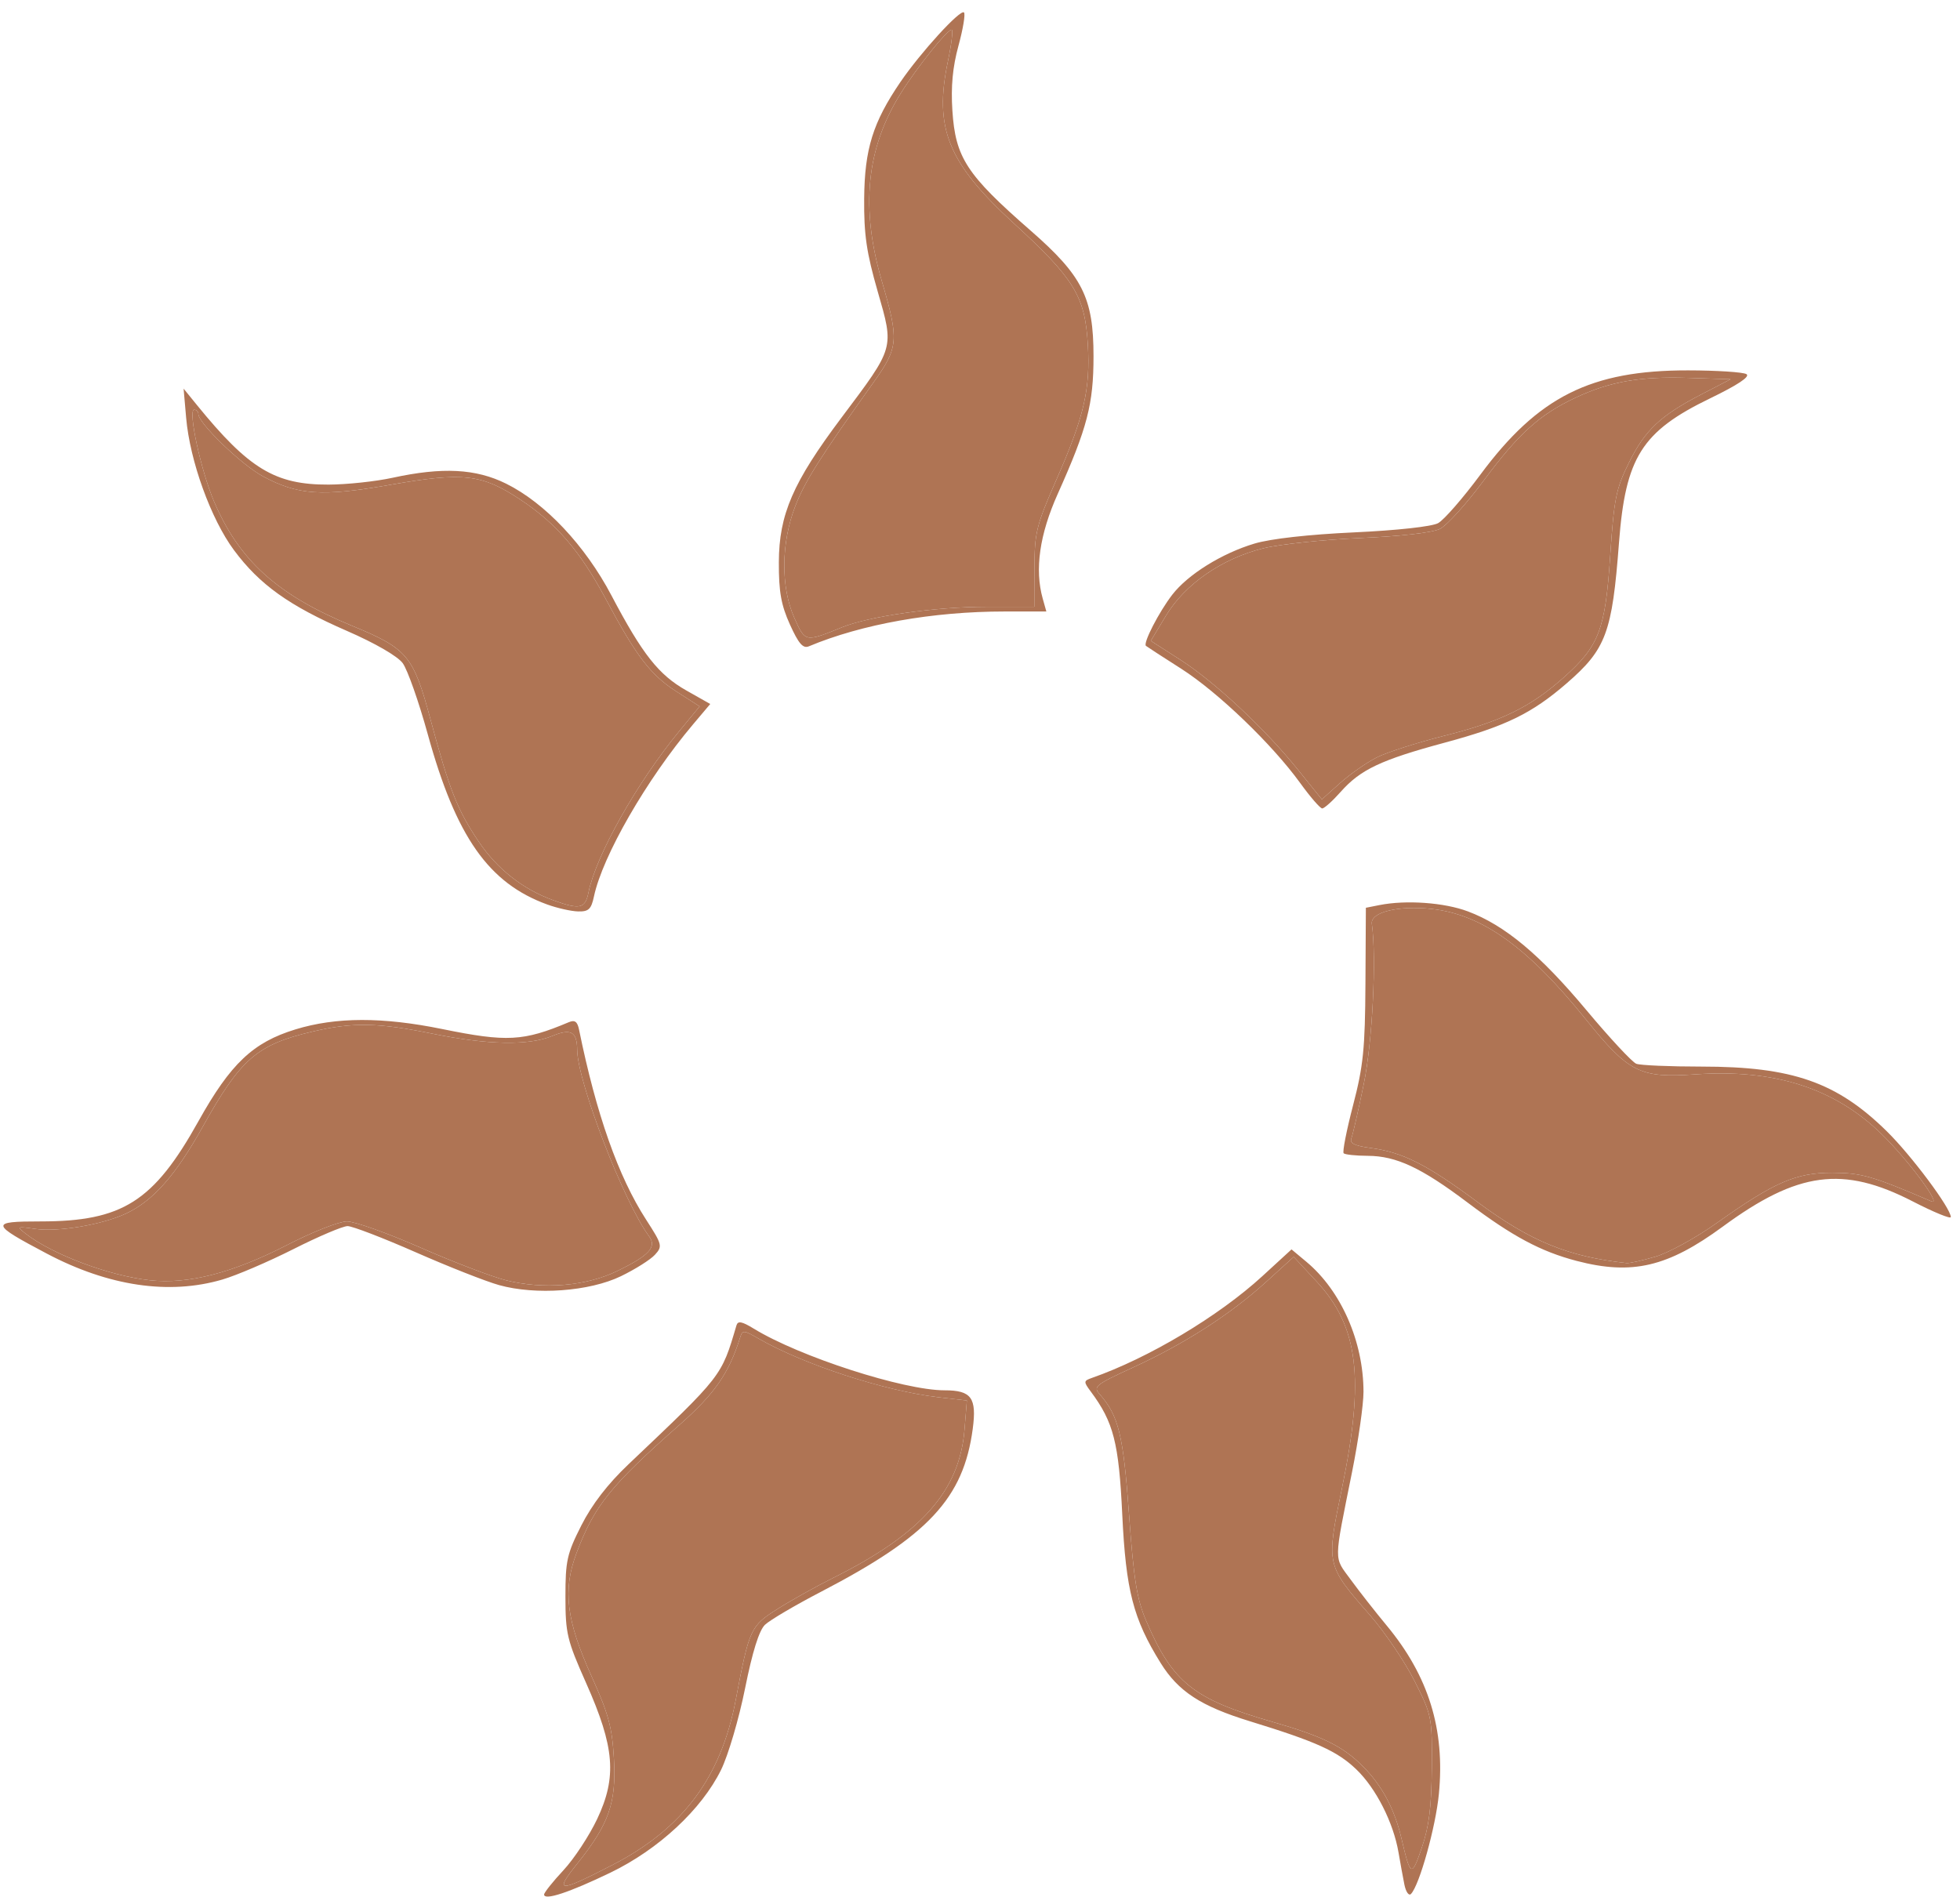
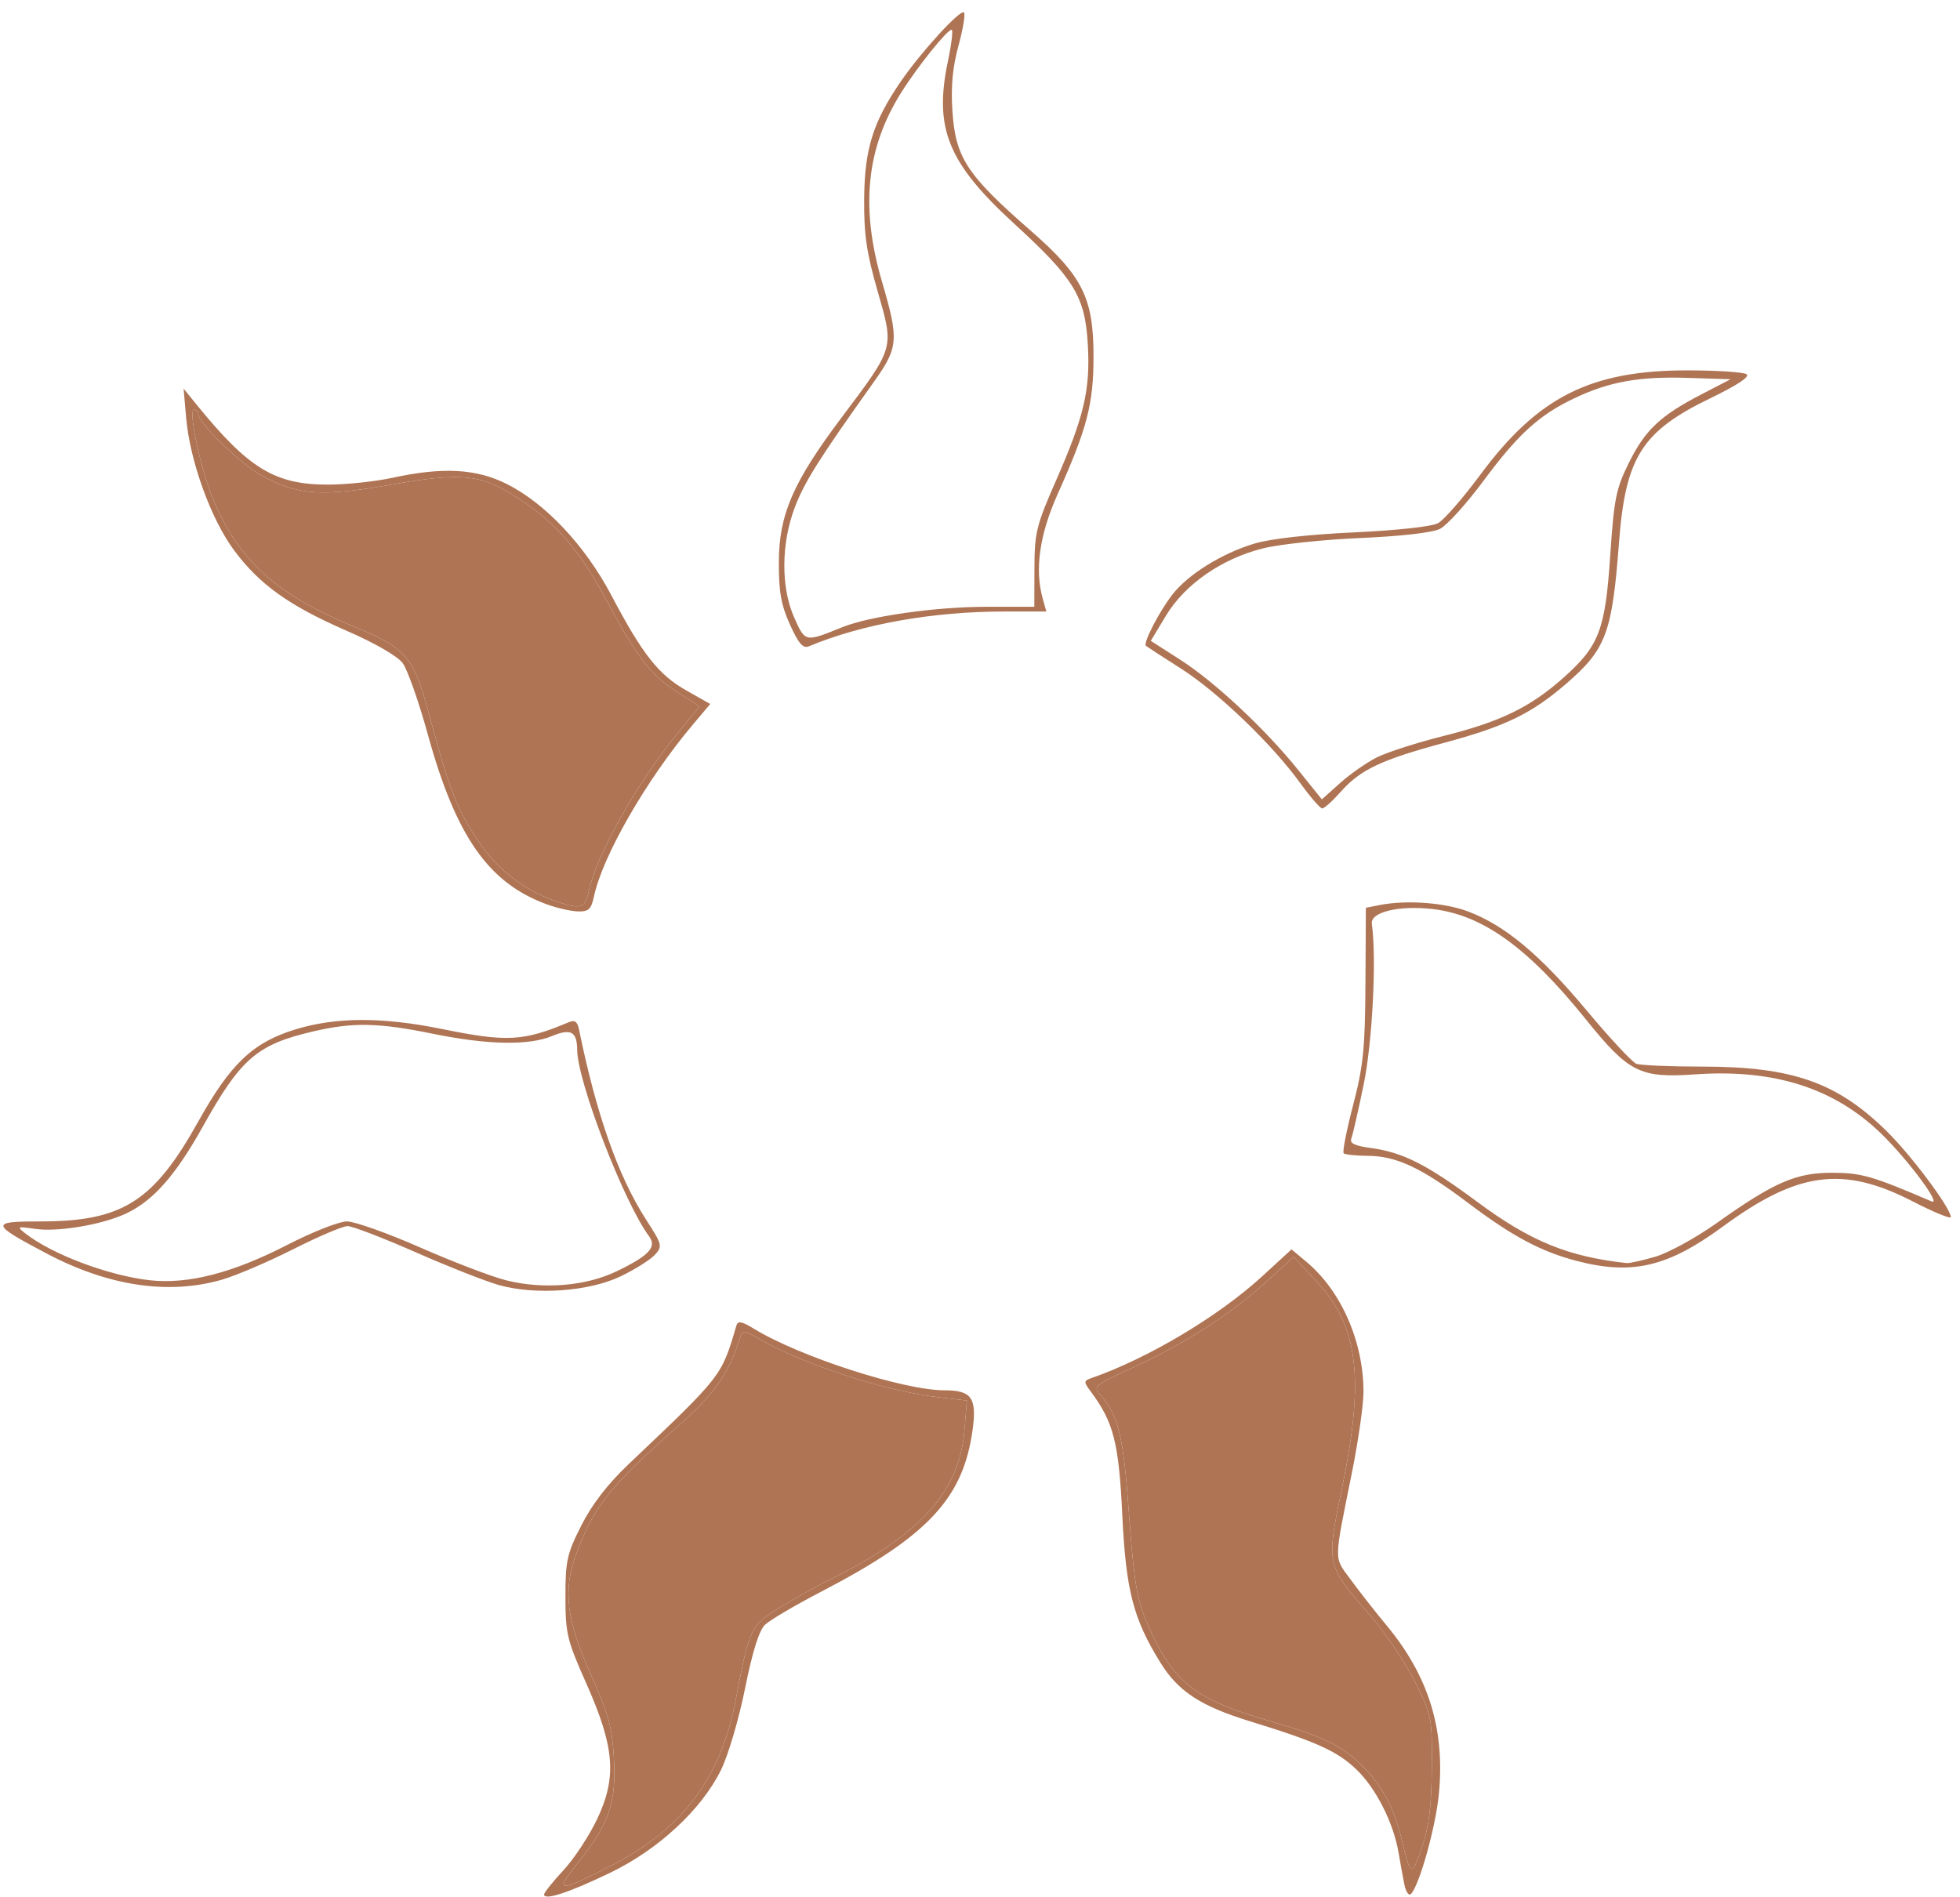
<svg xmlns="http://www.w3.org/2000/svg" width="156" height="151" viewBox="0 0 156 151" fill="none">
  <path fill-rule="evenodd" clip-rule="evenodd" d="M43.306 150.811C43.306 150.658 43.998 149.787 44.846 148.877C45.693 147.967 46.902 146.128 47.534 144.791C49.113 141.448 48.921 139.081 46.655 133.987C45.132 130.564 45.006 130.039 45.004 127.106C45.002 124.245 45.127 123.685 46.273 121.423C47.118 119.755 48.371 118.129 50.017 116.568C57.514 109.453 57.41 109.588 58.615 105.508C58.728 105.125 59.046 105.185 59.995 105.765C63.647 108.002 71.917 110.674 75.186 110.674C77.316 110.674 77.751 111.271 77.422 113.744C76.688 119.26 73.881 122.274 65.359 126.704C63.285 127.782 61.273 128.968 60.885 129.339C60.417 129.789 59.886 131.487 59.301 134.403C58.817 136.816 57.958 139.733 57.392 140.885C55.844 144.036 52.419 147.218 48.583 149.07C45.313 150.648 43.306 151.31 43.306 150.811ZM111.778 150.019C111.661 149.434 111.45 148.282 111.31 147.461C110.904 145.083 109.514 142.346 107.951 140.849C106.436 139.397 104.768 138.643 99.476 137.017C95.579 135.819 93.784 134.647 92.376 132.379C90.195 128.865 89.614 126.619 89.323 120.571C89.048 114.833 88.635 113.219 86.816 110.771C86.234 109.987 86.239 109.921 86.898 109.69C91.409 108.113 96.996 104.776 100.476 101.584L102.795 99.456L103.974 100.44C106.743 102.747 108.523 106.803 108.523 110.802C108.523 111.814 108.114 114.678 107.615 117.166C106.138 124.519 106.147 123.882 107.5 125.738C108.166 126.652 109.458 128.3 110.371 129.401C113.708 133.425 115.022 137.669 114.523 142.81C114.268 145.443 112.974 150.076 112.301 150.766C112.131 150.94 111.896 150.604 111.778 150.019ZM48.745 148.457C54.337 145.576 57.382 141.501 58.558 135.323C59.641 129.634 59.73 129.441 61.892 128.073C62.97 127.391 64.954 126.284 66.301 125.612C73.338 122.103 76.372 118.68 76.767 113.804L76.955 111.486L74.738 111.232C70.445 110.739 63.969 108.628 60.35 106.542C59.188 105.872 59.099 105.868 58.907 106.477C58.008 109.333 56.876 110.959 54.065 113.438C48.591 118.264 47.308 119.861 45.891 123.615C44.774 126.573 45.066 128.973 47.091 133.456C48.43 136.421 48.721 137.494 48.862 139.991C49.061 143.514 48.48 145.183 45.957 148.338C44.088 150.676 44.411 150.69 48.745 148.457ZM113.959 140.72C113.989 136.677 113.961 136.538 112.585 133.811C111.812 132.28 110.227 129.936 109.062 128.6C105.533 124.557 105.542 124.594 106.803 118.503C108.623 109.71 108.124 105.604 104.8 102.022L102.969 100.05L100.751 102.064C97.924 104.632 94.242 106.995 90.163 108.862C87.207 110.215 86.994 110.385 87.512 110.971C89.031 112.689 89.403 114.203 89.863 120.56C90.242 125.796 90.486 127.298 91.243 129.064C93.333 133.935 94.989 135.259 101.23 137.052C105.269 138.212 106.875 139.001 108.482 140.615C110.009 142.149 110.993 143.996 111.554 146.384C112.266 149.41 112.356 149.45 113.163 147.087C113.739 145.403 113.937 143.822 113.959 140.72ZM39.719 102.298C38.679 102.008 35.696 100.833 33.09 99.686C30.484 98.54 28.043 97.602 27.666 97.602C27.288 97.602 25.352 98.424 23.362 99.43C21.372 100.435 18.823 101.528 17.697 101.857C13.457 103.099 8.639 102.387 3.723 99.79C-0.777 97.413 -0.813 97.229 3.222 97.229C9.745 97.229 12.224 95.657 15.791 89.259C18.351 84.669 20.138 82.976 23.517 81.943C26.748 80.954 30.439 80.945 35.201 81.916C40.347 82.965 41.654 82.895 45.269 81.372C45.752 81.169 45.957 81.319 46.091 81.975C47.456 88.684 49.213 93.663 51.421 97.083C52.709 99.078 52.743 99.21 52.126 99.885C51.771 100.274 50.555 101.041 49.424 101.589C46.919 102.803 42.648 103.115 39.719 102.298ZM49.112 101.184C51.672 99.944 52.294 99.267 51.66 98.411C49.66 95.711 45.959 86.11 45.939 83.571C45.927 82.121 45.441 81.851 43.95 82.468C42.078 83.243 38.823 83.182 34.447 82.29C30.093 81.402 28.096 81.364 24.909 82.109C20.452 83.149 19.16 84.267 16.13 89.702C13.979 93.559 12.188 95.588 10.042 96.597C8.135 97.493 4.614 98.089 2.79 97.823C1.356 97.615 1.314 97.636 2.026 98.192C4.162 99.86 8.668 101.553 11.929 101.913C14.974 102.249 18.53 101.333 22.879 99.091C24.867 98.067 26.997 97.229 27.612 97.229C28.226 97.229 30.858 98.165 33.46 99.31C36.062 100.454 39.13 101.627 40.277 101.915C43.251 102.663 46.64 102.382 49.112 101.184ZM125.487 100.372C122.636 99.626 120.369 98.413 116.817 95.735C113.13 92.954 111.135 92.019 108.869 92.008C107.918 92.004 107.052 91.912 106.944 91.805C106.836 91.697 107.174 89.975 107.695 87.977C108.507 84.867 108.649 83.474 108.678 78.303L108.712 72.262L109.795 72.047C111.921 71.626 114.953 71.844 116.837 72.552C119.777 73.659 122.559 75.978 126.263 80.409C128.124 82.634 129.912 84.556 130.236 84.68C130.561 84.803 132.897 84.904 135.429 84.904C142.645 84.904 146.195 86.144 150.171 90.051C152.132 91.978 155.269 96.182 155.269 96.882C155.269 97.055 153.905 96.495 152.24 95.637C146.687 92.778 143.094 93.254 137.12 97.642C132.739 100.859 129.898 101.526 125.487 100.372ZM131.766 100.033C132.807 99.727 135 98.523 136.639 97.357C141.216 94.104 142.956 93.348 145.844 93.356C148.153 93.362 149.042 93.619 153.729 95.633C154.603 96.008 151.88 92.336 149.742 90.257C145.994 86.61 141.205 85.082 134.91 85.524C130.529 85.832 129.63 85.379 126.22 81.143C121.6 75.403 117.964 72.796 113.966 72.356C111.294 72.062 109.061 72.614 109.188 73.539C109.57 76.309 109.235 82.937 108.543 86.299C108.116 88.379 107.673 90.32 107.559 90.614C107.406 91.01 107.8 91.207 109.103 91.384C111.66 91.731 113.555 92.69 117.571 95.668C121.806 98.809 124.801 100.037 129.471 100.546C129.693 100.57 130.726 100.339 131.766 100.033ZM43.555 72.001C38.89 70.306 36.298 66.613 34.051 58.464C33.332 55.854 32.431 53.299 32.049 52.785C31.638 52.231 29.838 51.191 27.623 50.227C23.01 48.219 20.666 46.544 18.626 43.799C16.791 41.33 15.116 36.696 14.816 33.265L14.613 30.937L15.671 32.238C19.805 37.322 21.905 38.592 26.153 38.576C27.604 38.571 29.895 38.327 31.242 38.033C35.209 37.169 37.869 37.306 40.281 38.5C43.381 40.034 46.565 43.413 48.663 47.394C51.131 52.079 52.419 53.714 54.624 54.962L56.53 56.04L55.151 57.675C51.455 62.058 47.96 68.132 47.273 71.365C47.058 72.378 46.849 72.575 46.009 72.553C45.455 72.539 44.351 72.29 43.555 72.001ZM46.837 71.053C47.435 68.092 50.688 62.309 54.07 58.195L55.684 56.232L53.829 55.042C51.782 53.727 50.639 52.231 48.221 47.695C46.184 43.876 44.289 41.671 41.404 39.762C38.341 37.735 36.873 37.569 31.054 38.593C25.637 39.546 23.726 39.419 20.933 37.921C19.218 37.001 15.786 33.687 15.786 32.951C15.786 32.767 15.636 32.617 15.453 32.617C14.941 32.617 15.99 37.465 17.032 39.912C19.035 44.618 22.085 47.368 28.006 49.809C32.434 51.634 32.9 52.189 34.264 57.267C35.778 62.901 36.397 64.468 38.105 67.003C39.567 69.172 41.606 70.778 44.011 71.654C46.14 72.431 46.577 72.338 46.837 71.053ZM103.487 62.335C101.253 59.244 96.934 55.096 94.009 53.23C92.558 52.304 91.298 51.487 91.209 51.414C90.959 51.21 92.234 48.73 93.3 47.345C94.543 45.731 97.251 44.045 99.853 43.268C101.132 42.886 104.164 42.545 107.769 42.379C111.206 42.22 113.961 41.918 114.461 41.645C114.927 41.39 116.442 39.652 117.826 37.783C122.424 31.577 126.621 29.471 134.362 29.483C136.651 29.486 138.74 29.622 139.004 29.783C139.318 29.975 138.317 30.642 136.108 31.712C130.67 34.346 129.375 36.399 128.858 43.206C128.315 50.379 127.832 51.675 124.695 54.394C121.923 56.796 119.832 57.814 114.987 59.119C109.921 60.484 108.28 61.26 106.708 63.034C106.06 63.764 105.398 64.359 105.236 64.355C105.074 64.35 104.287 63.441 103.487 62.335ZM109.582 60.291C110.39 59.883 112.815 59.106 114.971 58.565C119.442 57.444 121.809 56.289 124.439 53.948C127.281 51.416 127.766 50.152 128.16 44.233C128.462 39.707 128.624 38.902 129.644 36.842C130.943 34.221 132.148 33.086 135.439 31.381L137.739 30.19L134.368 30.081C130.489 29.956 128.125 30.374 125.366 31.673C122.533 33.007 120.846 34.535 118.073 38.278C116.719 40.105 115.162 41.824 114.612 42.099C114.002 42.403 111.523 42.688 108.254 42.829C105.307 42.956 101.829 43.326 100.526 43.652C97.245 44.472 94.309 46.507 92.804 49.006L91.593 51.014L93.923 52.507C96.678 54.271 100.692 58.021 103.323 61.29L105.209 63.633L106.66 62.333C107.459 61.619 108.773 60.7 109.582 60.291ZM62.876 49.723C62.17 48.162 61.982 47.111 61.99 44.755C62.002 40.952 63.109 38.398 66.979 33.242C71.226 27.584 71.172 27.774 69.855 23.194C68.966 20.104 68.757 18.671 68.781 15.811C68.813 11.866 69.477 9.734 71.674 6.517C73.281 4.165 76.44 0.708 76.725 0.991C76.849 1.113 76.651 2.304 76.287 3.638C75.822 5.339 75.677 6.881 75.802 8.803C76.044 12.544 76.93 13.904 82.006 18.335C86.166 21.968 87.035 23.7 87.035 28.363C87.035 32.16 86.542 34.059 84.189 39.312C82.74 42.546 82.341 45.33 82.992 47.65L83.28 48.677H79.964C74.245 48.677 68.609 49.679 64.377 51.45C63.913 51.644 63.563 51.24 62.876 49.723ZM67.032 49.929C69.196 49.051 74.475 48.303 78.508 48.303H82.323L82.333 45.222C82.342 42.395 82.485 41.817 84.065 38.22C86.29 33.155 86.791 30.999 86.581 27.403C86.358 23.586 85.503 22.187 80.708 17.794C75.447 12.974 74.323 10.217 75.444 4.887C75.736 3.501 75.87 2.366 75.741 2.366C75.379 2.366 73.001 5.337 71.705 7.408C68.945 11.816 68.473 16.524 70.198 22.417C71.563 27.083 71.516 27.648 69.521 30.446C65.206 36.5 64.05 38.333 63.276 40.347C62.163 43.249 62.141 46.76 63.221 49.18C64.094 51.134 64.072 51.13 67.032 49.929Z" fill="#AF7454" />
  <path d="M46.837 71.053C47.435 68.092 50.688 62.309 54.07 58.195L55.684 56.232L53.829 55.042C51.782 53.727 50.639 52.231 48.221 47.695C46.184 43.876 44.289 41.671 41.404 39.762C38.341 37.735 36.873 37.569 31.054 38.593C25.637 39.546 23.726 39.419 20.933 37.921C19.218 37.001 15.786 33.687 15.786 32.951C15.786 32.767 15.636 32.617 15.453 32.617C14.941 32.617 15.99 37.465 17.032 39.912C19.035 44.618 22.085 47.368 28.006 49.809C32.434 51.634 32.9 52.189 34.264 57.267C35.778 62.901 36.397 64.468 38.105 67.003C39.567 69.172 41.606 70.778 44.011 71.654C46.14 72.431 46.577 72.338 46.837 71.053Z" fill="#AF7454" />
-   <path d="M67.032 49.929C69.196 49.051 74.475 48.303 78.508 48.303H82.323L82.333 45.222C82.342 42.395 82.485 41.817 84.065 38.22C86.29 33.155 86.791 30.999 86.581 27.403C86.358 23.586 85.503 22.187 80.708 17.794C75.447 12.974 74.323 10.217 75.444 4.887C75.736 3.501 75.87 2.366 75.741 2.366C75.379 2.366 73.001 5.337 71.705 7.408C68.945 11.816 68.473 16.524 70.198 22.417C71.563 27.083 71.516 27.648 69.521 30.446C65.206 36.5 64.05 38.333 63.276 40.347C62.163 43.249 62.141 46.76 63.221 49.18C64.094 51.134 64.072 51.13 67.032 49.929Z" fill="#AF7454" />
-   <path d="M109.582 60.291C110.39 59.883 112.815 59.106 114.971 58.565C119.442 57.444 121.809 56.289 124.439 53.948C127.281 51.416 127.766 50.152 128.16 44.233C128.462 39.707 128.624 38.902 129.644 36.842C130.943 34.221 132.148 33.086 135.439 31.381L137.739 30.19L134.368 30.081C130.489 29.956 128.125 30.374 125.366 31.673C122.533 33.007 120.846 34.535 118.073 38.278C116.719 40.105 115.162 41.824 114.612 42.099C114.002 42.403 111.523 42.688 108.254 42.829C105.307 42.956 101.829 43.326 100.526 43.652C97.245 44.472 94.309 46.507 92.804 49.006L91.593 51.014L93.923 52.507C96.678 54.271 100.692 58.021 103.323 61.29L105.209 63.633L106.66 62.333C107.459 61.619 108.773 60.7 109.582 60.291Z" fill="#AF7454" />
-   <path d="M131.766 100.033C132.807 99.727 135 98.523 136.639 97.357C141.216 94.104 142.956 93.348 145.844 93.356C148.153 93.362 149.042 93.619 153.729 95.633C154.603 96.008 151.88 92.336 149.742 90.257C145.994 86.61 141.205 85.082 134.91 85.524C130.529 85.832 129.63 85.379 126.22 81.143C121.6 75.403 117.964 72.796 113.966 72.356C111.294 72.062 109.061 72.614 109.188 73.539C109.57 76.309 109.235 82.937 108.543 86.299C108.116 88.379 107.673 90.32 107.559 90.614C107.406 91.01 107.8 91.207 109.103 91.384C111.66 91.731 113.555 92.69 117.571 95.668C121.806 98.809 124.801 100.037 129.471 100.546C129.693 100.57 130.726 100.339 131.766 100.033Z" fill="#AF7454" />
  <path d="M113.959 140.72C113.989 136.677 113.961 136.538 112.585 133.811C111.812 132.28 110.227 129.936 109.062 128.6C105.533 124.557 105.542 124.594 106.803 118.503C108.623 109.71 108.124 105.604 104.8 102.022L102.969 100.05L100.751 102.064C97.924 104.632 94.242 106.995 90.163 108.862C87.207 110.215 86.994 110.385 87.512 110.971C89.031 112.689 89.403 114.203 89.863 120.56C90.242 125.796 90.486 127.298 91.243 129.064C93.333 133.935 94.989 135.259 101.23 137.052C105.269 138.212 106.875 139.001 108.482 140.615C110.009 142.149 110.993 143.996 111.554 146.384C112.266 149.41 112.356 149.45 113.163 147.087C113.739 145.403 113.937 143.822 113.959 140.72Z" fill="#AF7454" />
  <path d="M48.745 148.457C54.337 145.576 57.382 141.501 58.558 135.323C59.641 129.634 59.73 129.441 61.892 128.073C62.97 127.391 64.954 126.284 66.301 125.612C73.338 122.103 76.372 118.68 76.767 113.804L76.955 111.486L74.738 111.232C70.445 110.739 63.969 108.628 60.35 106.542C59.188 105.872 59.099 105.868 58.907 106.477C58.008 109.333 56.876 110.959 54.065 113.438C48.591 118.264 47.308 119.861 45.891 123.615C44.774 126.573 45.066 128.973 47.091 133.456C48.43 136.421 48.721 137.494 48.862 139.991C49.061 143.514 48.48 145.183 45.957 148.338C44.088 150.676 44.411 150.69 48.745 148.457Z" fill="#AF7454" />
-   <path d="M49.112 101.184C51.672 99.944 52.294 99.267 51.66 98.411C49.66 95.711 45.959 86.11 45.939 83.571C45.927 82.121 45.441 81.851 43.95 82.468C42.078 83.243 38.823 83.182 34.447 82.29C30.093 81.402 28.096 81.364 24.909 82.109C20.452 83.149 19.16 84.267 16.13 89.702C13.979 93.559 12.188 95.588 10.042 96.597C8.135 97.493 4.614 98.089 2.79 97.823C1.356 97.615 1.314 97.636 2.026 98.192C4.162 99.86 8.668 101.553 11.929 101.913C14.974 102.249 18.53 101.333 22.879 99.091C24.867 98.067 26.997 97.229 27.612 97.229C28.226 97.229 30.858 98.165 33.46 99.31C36.062 100.454 39.13 101.627 40.277 101.915C43.251 102.663 46.64 102.382 49.112 101.184Z" fill="#AF7454" />
</svg>